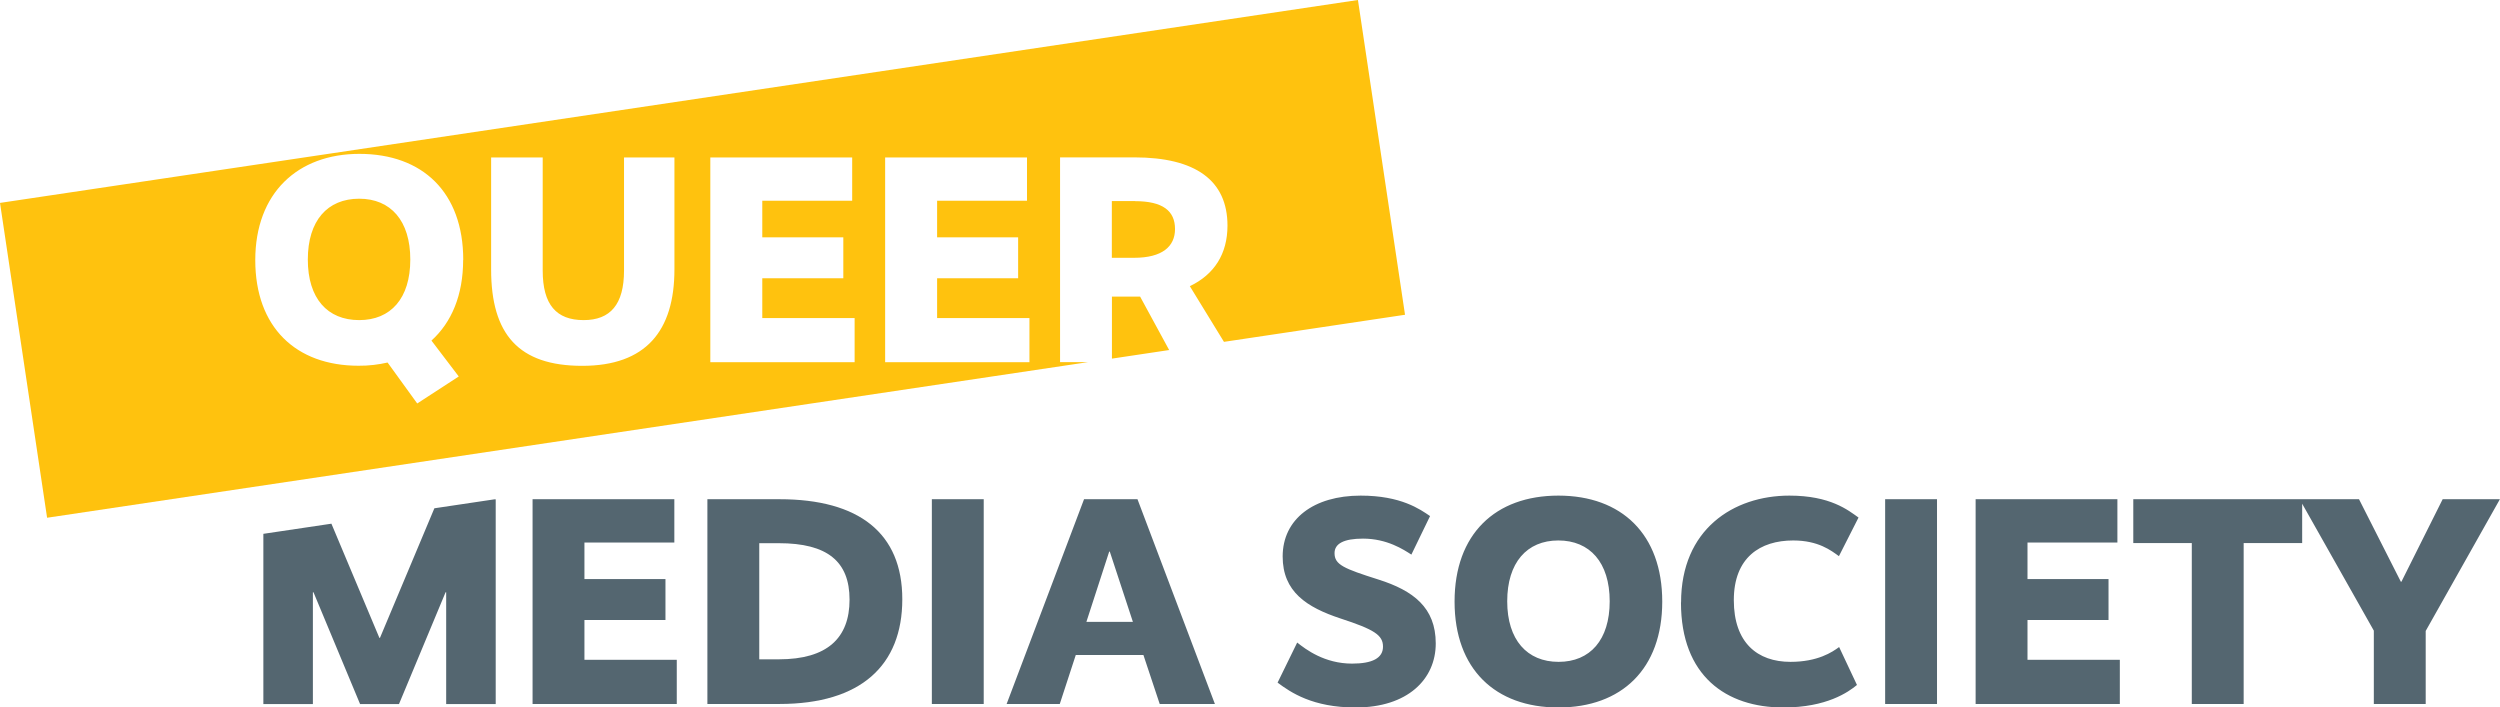
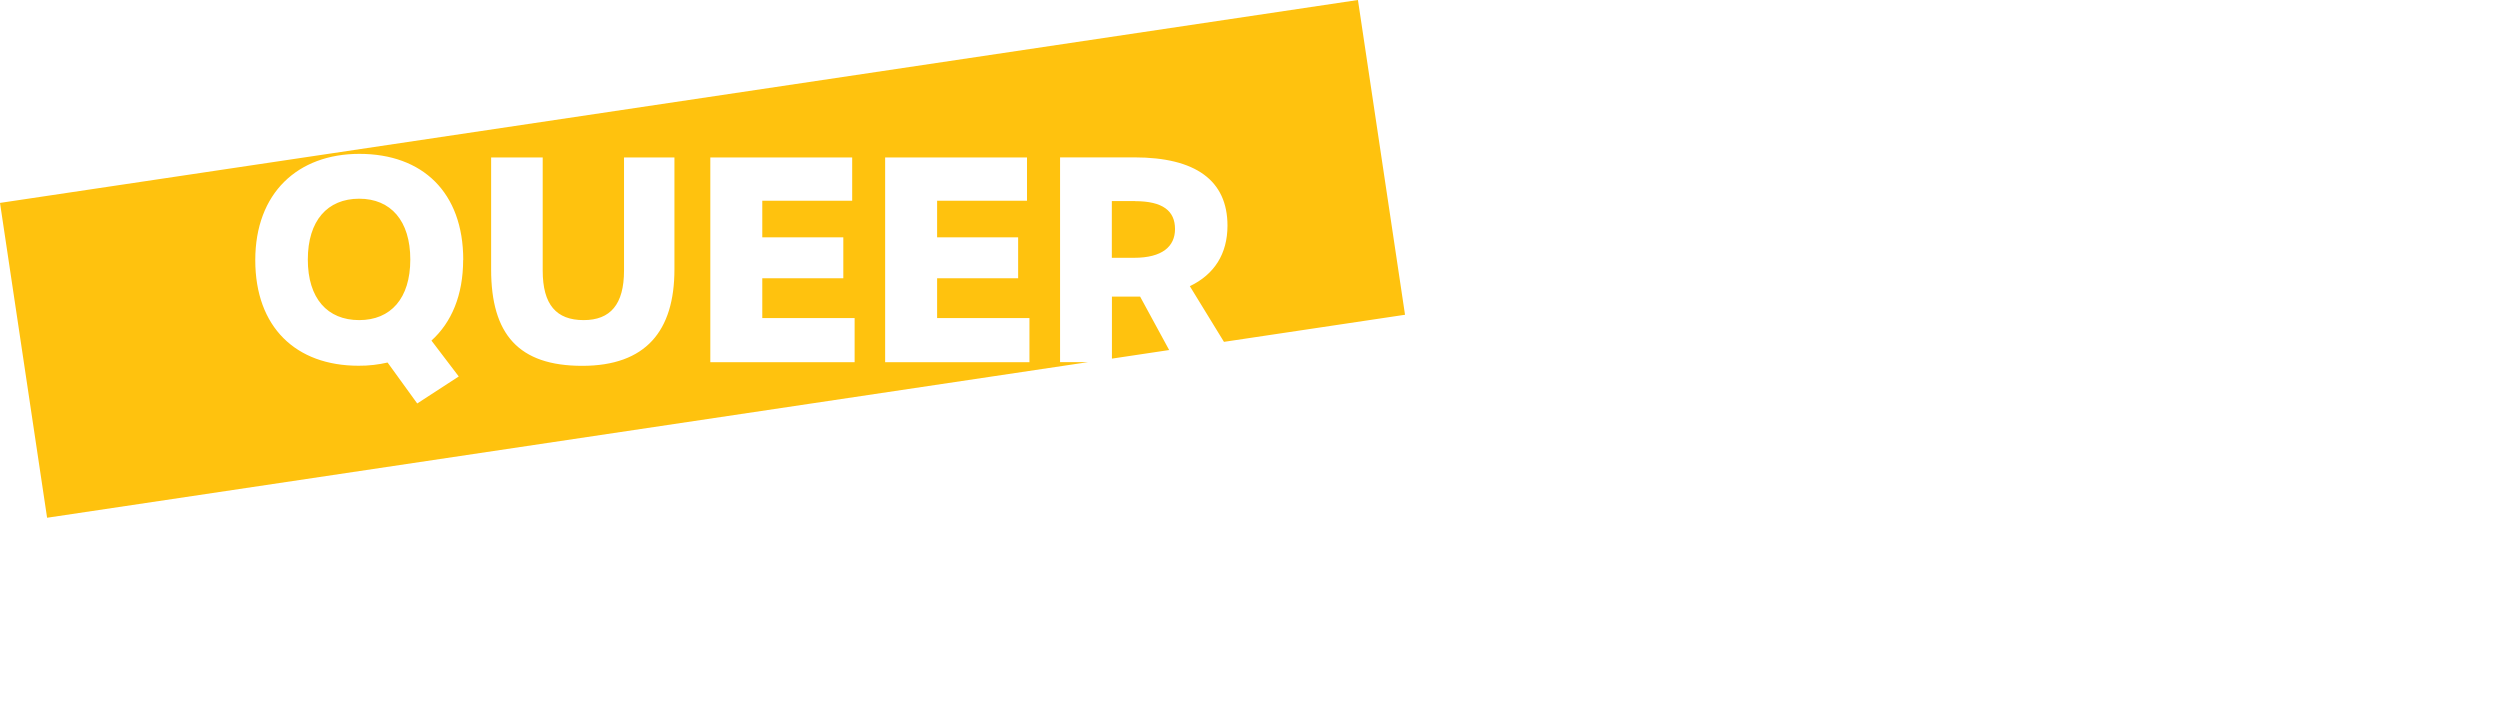
<svg xmlns="http://www.w3.org/2000/svg" id="Layer_1" viewBox="0 0 256.4 72.56">
  <defs>
    <style>.cls-1{fill:#546670;}.cls-2{fill:#ffc20e;}</style>
  </defs>
-   <path class="cls-1" d="M146.67,52.93c-1.03-.7-2.98-2.1-7.12-2.1-4.81,0-8,2.4-8,6.24,0,3.62,2.46,5.21,5.93,6.36,3.47,1.13,4.36,1.71,4.36,2.89s-1.1,1.74-3.17,1.74c-2.83,0-4.75-1.46-5.63-2.16l-2.01,4.11c1.34,1,3.59,2.55,8,2.55,5.33,0,8.22-2.89,8.22-6.57s-2.31-5.42-5.87-6.55c-3.56-1.13-4.51-1.52-4.51-2.71,0-.97.94-1.49,2.92-1.49,2.47,0,4.17,1.13,4.96,1.64l1.92-3.96h0ZM170.48,61.7c0-6.91-4.17-10.87-10.65-10.87s-10.65,3.95-10.65,10.87,4.17,10.86,10.65,10.86,10.65-3.95,10.65-10.86h0ZM165.09,61.67c0,3.96-2.01,6.21-5.24,6.21s-5.27-2.25-5.27-6.21,2.01-6.24,5.24-6.24,5.27,2.25,5.27,6.24h0ZM172.4,61.79c0,7.55,4.65,10.77,10.5,10.77,4.44,0,6.67-1.58,7.55-2.31l-1.83-3.89c-.7.52-2.19,1.52-4.99,1.52-3.38,0-5.81-1.95-5.81-6.33s2.71-6.12,6.09-6.12c2.59,0,3.9,1.04,4.69,1.61l2.01-3.96c-1.07-.76-2.89-2.25-7.09-2.25-5.75,0-11.11,3.47-11.11,10.96h0ZM198.66,51.2h-5.32v21h5.32v-21h0ZM217.17,51.2h-14.55v21h14.79v-4.53h-9.47v-4.08h8.31v-4.2h-8.31v-3.75h9.22v-4.44h0ZM236.1,51.2h-17.31v4.5h6v16.5h5.32v-16.5h6v-4.5h0ZM256.4,51.2h-5.88l-4.23,8.46h-.06l-4.29-8.46h-6.09l7.61,13.48v7.52h5.32v-7.49l7.61-13.51h0Z" />
-   <path class="cls-1" d="M27.01,54.75v17.46h5.08v-11.47h.06l4.78,11.47h3.99l4.78-11.47h.06v11.47h5.08v-21h-.12l-6.17.92-5.58,13.29h-.06l-4.92-11.71-6.98,1.04h0ZM69.17,51.2h-14.55v21h14.79v-4.53h-9.47v-4.08h8.31v-4.2h-8.31v-3.75h9.22v-4.44h0ZM79.94,51.2h-7.39v21h7.39c8.34,0,12.6-3.95,12.6-10.74s-4.44-10.26-12.6-10.26h0ZM79.88,55.71c4.96,0,7.25,1.86,7.25,5.79s-2.28,6.12-7.25,6.12h-2.01v-11.91h2.01ZM100.89,51.2h-5.32v21h5.32v-21h0ZM111.18,51.2l-7.94,21h5.45l1.64-5.02h6.94l1.67,5.02h5.66l-7.94-21h-5.48ZM111.42,63.78l2.34-7.21h.06l2.37,7.21h-4.78Z" />
  <path class="cls-2" d="M144.1,32.29L139.27,0,0,20.81l4.83,32.29,106.76-15.96h-2.87v-21h7.61c6.3,0,9.56,2.37,9.56,7,0,2.92-1.37,5.02-3.86,6.21l3.5,5.71,18.58-2.78h0ZM47.5,26.65c0,3.62-1.19,6.42-3.25,8.28l2.8,3.68-4.26,2.77-3.04-4.2c-.91.21-1.92.34-2.98.33-6.42,0-10.59-3.95-10.59-10.83s4.35-10.9,10.68-10.9c6.48,0,10.65,3.95,10.65,10.87h0ZM69.17,27.63c0,6.33-2.95,9.89-9.46,9.89s-9.34-3.22-9.34-9.89v-11.48h5.29v11.6c0,3.5,1.4,5.08,4.2,5.08,2.74,0,4.14-1.61,4.14-5.08v-11.6h5.17v11.48h0ZM87.64,37.15h-14.79v-21h14.55v4.44h-9.22v3.75h8.31v4.2s-8.31,0-8.31,0v4.08h9.47s0,4.53,0,4.53h0ZM105.57,37.15h-14.79v-21h14.55v4.44h-9.22v3.75h8.31v4.2h-8.31s0,4.08,0,4.08h9.47v4.53h0ZM42.08,26.62c0-3.99-2.01-6.24-5.24-6.24-3.26,0-5.27,2.25-5.27,6.24s2.01,6.21,5.27,6.21c3.23,0,5.24-2.22,5.24-6.21h0ZM114.04,36.78l5.87-.88-2.98-5.48c-.18,0-.37,0-.58,0h-2.31v6.36h0ZM116.41,20.62h-2.38v5.82h2.28c2.89,0,4.2-1.16,4.2-2.95,0-1.86-1.25-2.86-4.11-2.86h0Z" />
</svg>